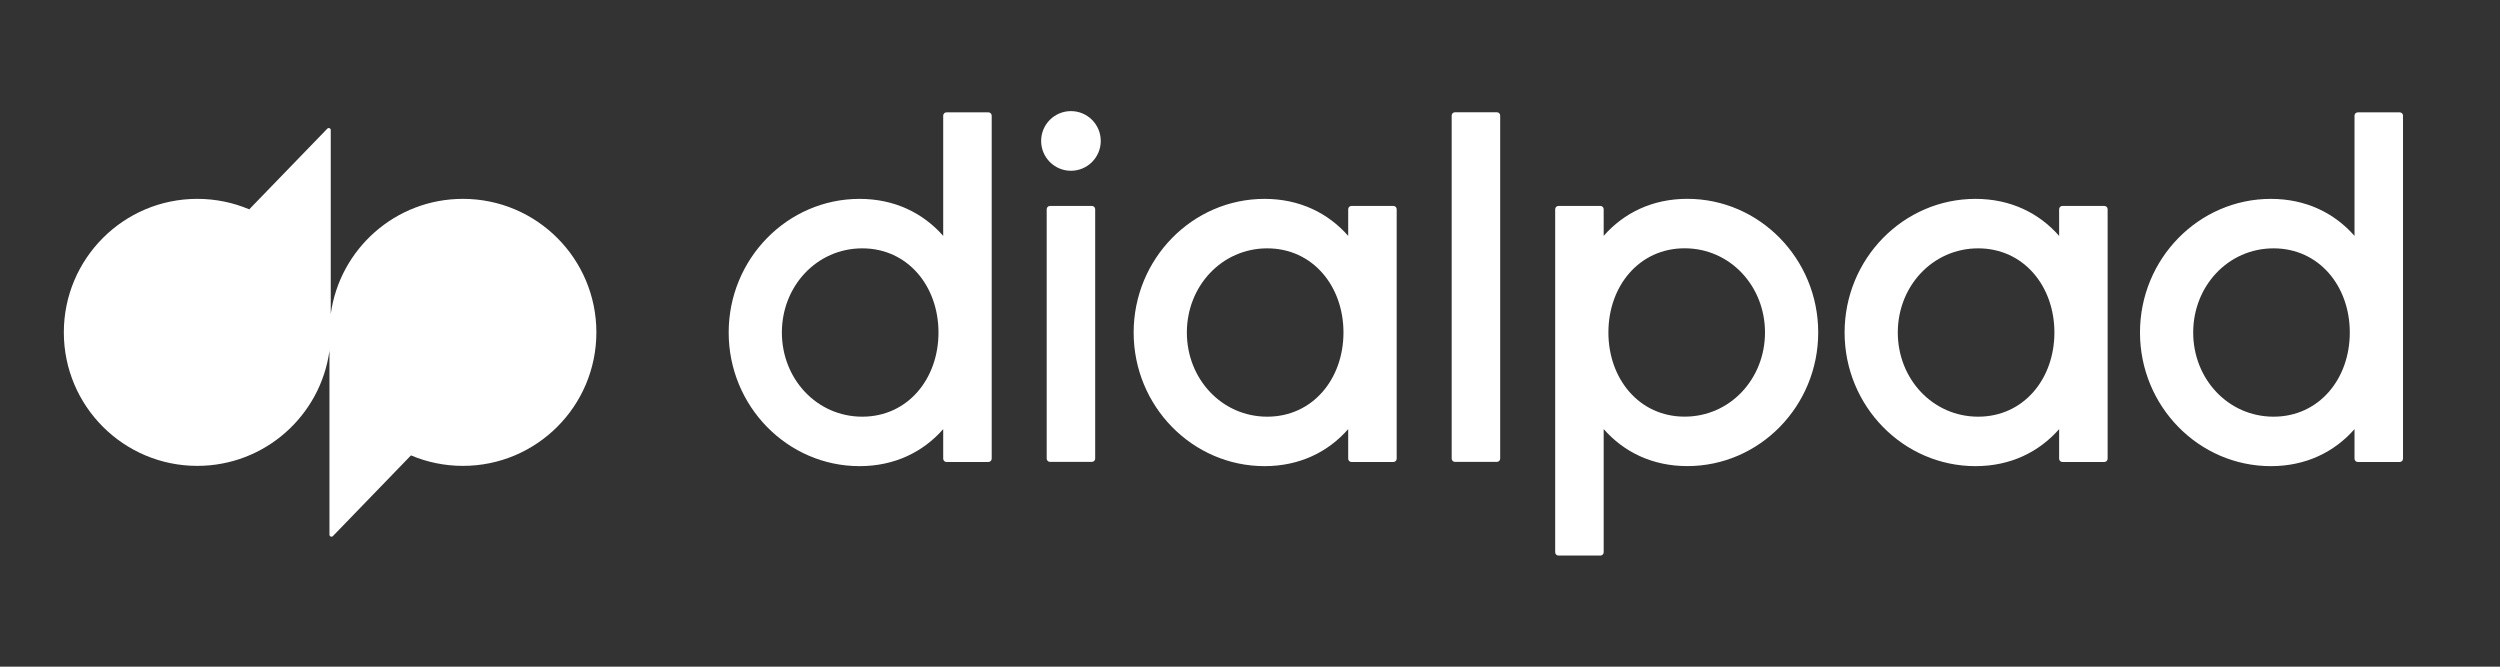
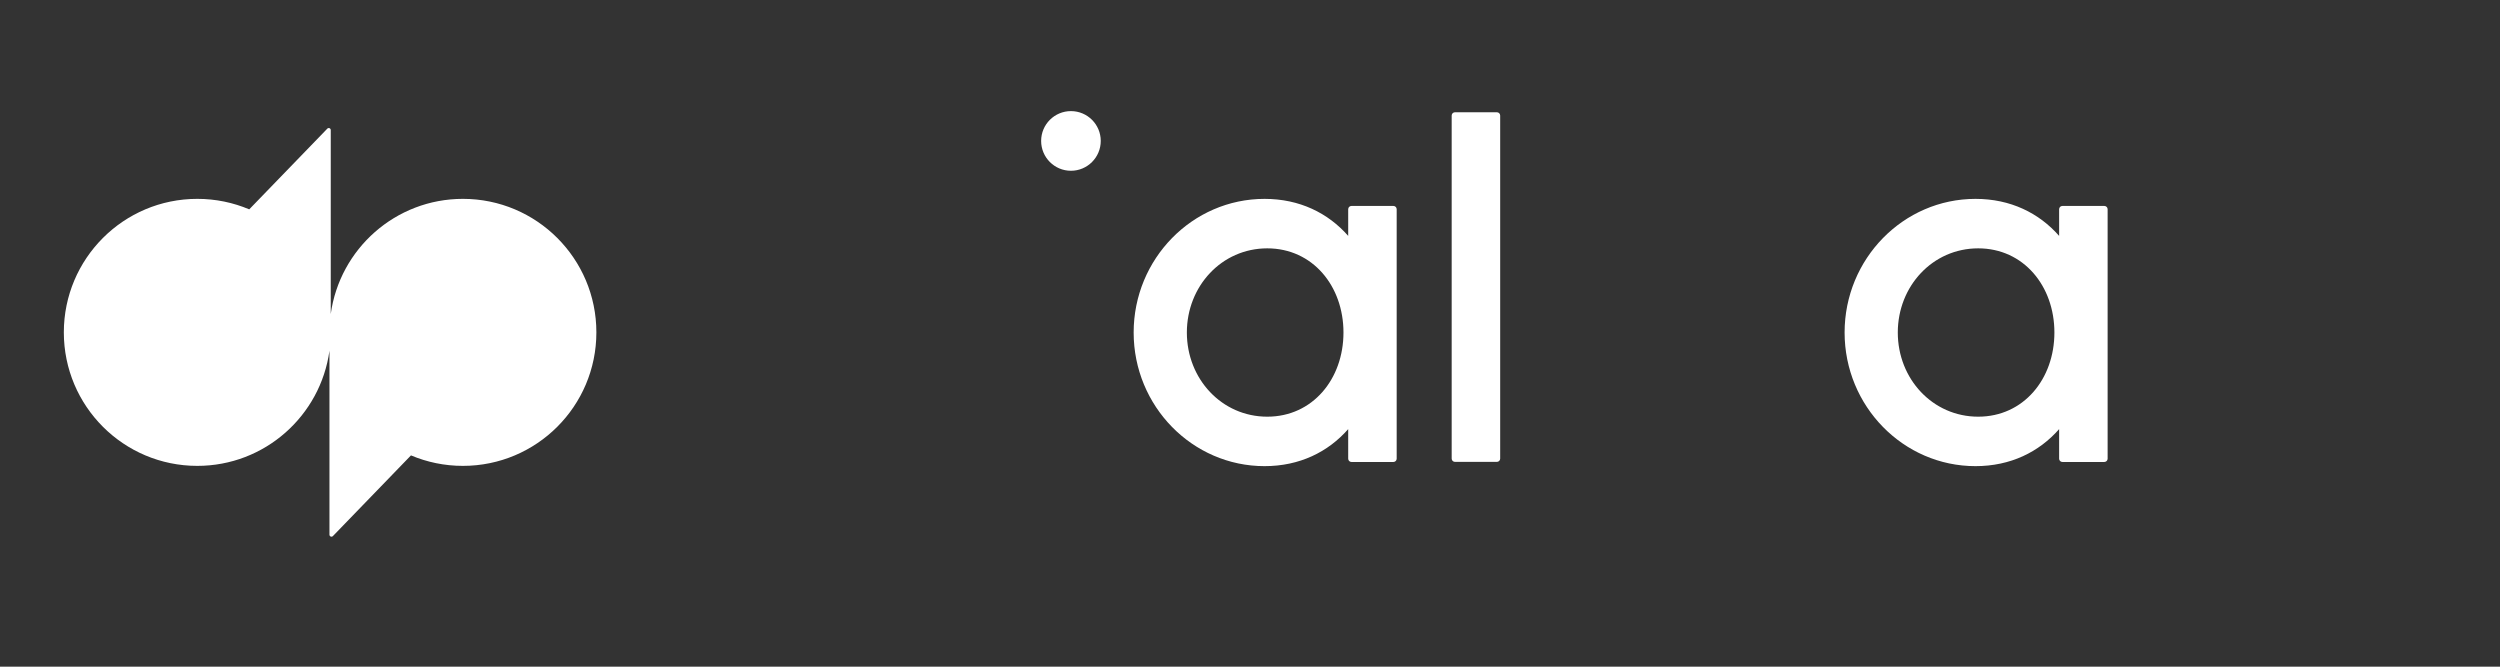
<svg xmlns="http://www.w3.org/2000/svg" width="180" height="48" viewBox="0 0 180 48" fill="none">
  <rect x="0" y="0" width="180" height="48" fill="#333333" stroke="none" />
  <path d="M79.254 10.147C79.254 11.333 78.293 12.295 77.108 12.295C75.922 12.295 74.962 11.333 74.962 10.147C74.962 8.961 75.922 8 77.108 8C78.293 8 79.254 8.961 79.254 10.147Z" fill="white" />
  <path d="M104.521 33.02V8.318C104.521 8.188 104.627 8.083 104.756 8.083H107.777C107.908 8.083 108.013 8.188 108.013 8.318V33.02C108.013 33.15 107.908 33.255 107.777 33.255H104.756C104.627 33.255 104.521 33.15 104.521 33.02Z" fill="white" />
-   <path fill-rule="evenodd" clip-rule="evenodd" d="M67.911 8.325V16.984C66.461 15.335 64.408 14.319 61.889 14.319C56.693 14.319 52.465 18.635 52.465 23.941C52.465 29.246 56.693 33.562 61.889 33.562C64.408 33.562 66.461 32.546 67.911 30.897V33.027C67.911 33.156 68.016 33.262 68.146 33.262H71.167C71.297 33.262 71.402 33.156 71.402 33.027V8.325C71.402 8.195 71.297 8.09 71.167 8.09H68.146C68.016 8.09 67.911 8.195 67.911 8.325ZM62.083 30.001C58.809 30.001 56.295 27.282 56.295 23.941C56.295 20.599 58.809 17.881 62.083 17.881C65.356 17.881 67.571 20.599 67.571 23.941C67.571 27.282 65.356 30.001 62.083 30.001Z" fill="white" />
-   <path fill-rule="evenodd" clip-rule="evenodd" d="M121.486 14.316C118.967 14.316 116.914 15.332 115.465 16.982V15.063C115.465 14.933 115.359 14.828 115.23 14.828H112.209C112.078 14.828 111.973 14.933 111.973 15.063V39.764C111.973 39.895 112.078 40 112.209 40H115.23C115.359 40 115.465 39.895 115.465 39.764V30.894C116.914 32.543 118.967 33.559 121.486 33.559C126.683 33.559 130.911 29.243 130.911 23.937C130.911 18.633 126.683 14.316 121.486 14.316ZM121.293 29.998C118.019 29.998 115.805 27.279 115.805 23.938C115.805 20.596 118.019 17.877 121.293 17.877C124.566 17.877 127.08 20.596 127.08 23.937C127.08 27.279 124.566 29.998 121.293 29.998Z" fill="white" />
  <path fill-rule="evenodd" clip-rule="evenodd" d="M97.07 15.063V16.984C95.621 15.335 93.567 14.319 91.049 14.319C85.852 14.319 81.623 18.635 81.623 23.941C81.623 29.246 85.852 33.562 91.049 33.562C93.567 33.562 95.621 32.546 97.07 30.897V33.027C97.07 33.156 97.175 33.262 97.305 33.262H100.326C100.456 33.262 100.561 33.156 100.561 33.027V15.063C100.561 14.933 100.456 14.828 100.326 14.828H97.305C97.175 14.828 97.07 14.933 97.07 15.063ZM91.242 30.001C87.968 30.001 85.454 27.282 85.454 23.941C85.454 20.599 87.968 17.881 91.242 17.881C94.515 17.881 96.73 20.599 96.73 23.941C96.73 27.282 94.515 30.001 91.242 30.001Z" fill="white" />
  <path fill-rule="evenodd" clip-rule="evenodd" d="M148.257 16.984V15.063C148.257 14.933 148.362 14.828 148.492 14.828H151.513C151.643 14.828 151.749 14.933 151.749 15.063V33.027C151.749 33.156 151.643 33.262 151.513 33.262H148.492C148.362 33.262 148.257 33.156 148.257 33.027V30.897C146.808 32.546 144.755 33.562 142.236 33.562C137.039 33.562 132.811 29.246 132.811 23.941C132.811 18.635 137.039 14.319 142.236 14.319C144.755 14.319 146.808 15.335 148.257 16.984ZM136.641 23.941C136.641 27.282 139.155 30.001 142.429 30.001C145.702 30.001 147.917 27.282 147.917 23.941C147.917 20.599 145.702 17.881 142.429 17.881C139.155 17.881 136.641 20.599 136.641 23.941Z" fill="white" />
-   <path fill-rule="evenodd" clip-rule="evenodd" d="M169.525 16.984V8.325C169.525 8.195 169.631 8.09 169.76 8.09H172.781C172.911 8.09 173.017 8.195 173.017 8.325V33.027C173.017 33.156 172.911 33.262 172.781 33.262H169.76C169.631 33.262 169.525 33.156 169.525 33.027V30.897C168.076 32.546 166.023 33.562 163.504 33.562C158.307 33.562 154.079 29.246 154.079 23.941C154.079 18.635 158.307 14.319 163.504 14.319C166.023 14.319 168.076 15.335 169.525 16.984ZM157.91 23.941C157.91 27.282 160.423 30.001 163.697 30.001C166.971 30.001 169.185 27.282 169.185 23.941C169.185 20.599 166.971 17.881 163.697 17.881C160.423 17.881 157.91 20.599 157.91 23.941Z" fill="white" />
-   <path d="M75.362 15.063V33.02C75.362 33.15 75.468 33.255 75.597 33.255H78.618C78.748 33.255 78.853 33.15 78.853 33.02V15.063C78.853 14.933 78.748 14.828 78.618 14.828H75.597C75.468 14.828 75.362 14.933 75.362 15.063Z" fill="white" />
  <path d="M23.814 22.609C24.458 17.926 28.472 14.318 33.33 14.318C38.637 14.318 42.939 18.622 42.939 23.931C42.939 29.24 38.637 33.543 33.33 33.543C32.004 33.543 30.74 33.274 29.59 32.788L23.969 38.598C23.879 38.691 23.721 38.627 23.721 38.498V25.252C23.077 29.935 19.064 33.543 14.205 33.543C8.898 33.543 4.596 29.24 4.596 23.931C4.596 18.622 8.898 14.318 14.205 14.318C15.532 14.318 16.796 14.587 17.945 15.073L23.566 9.263C23.656 9.17 23.814 9.234 23.814 9.363V22.609Z" fill="white" />
</svg>